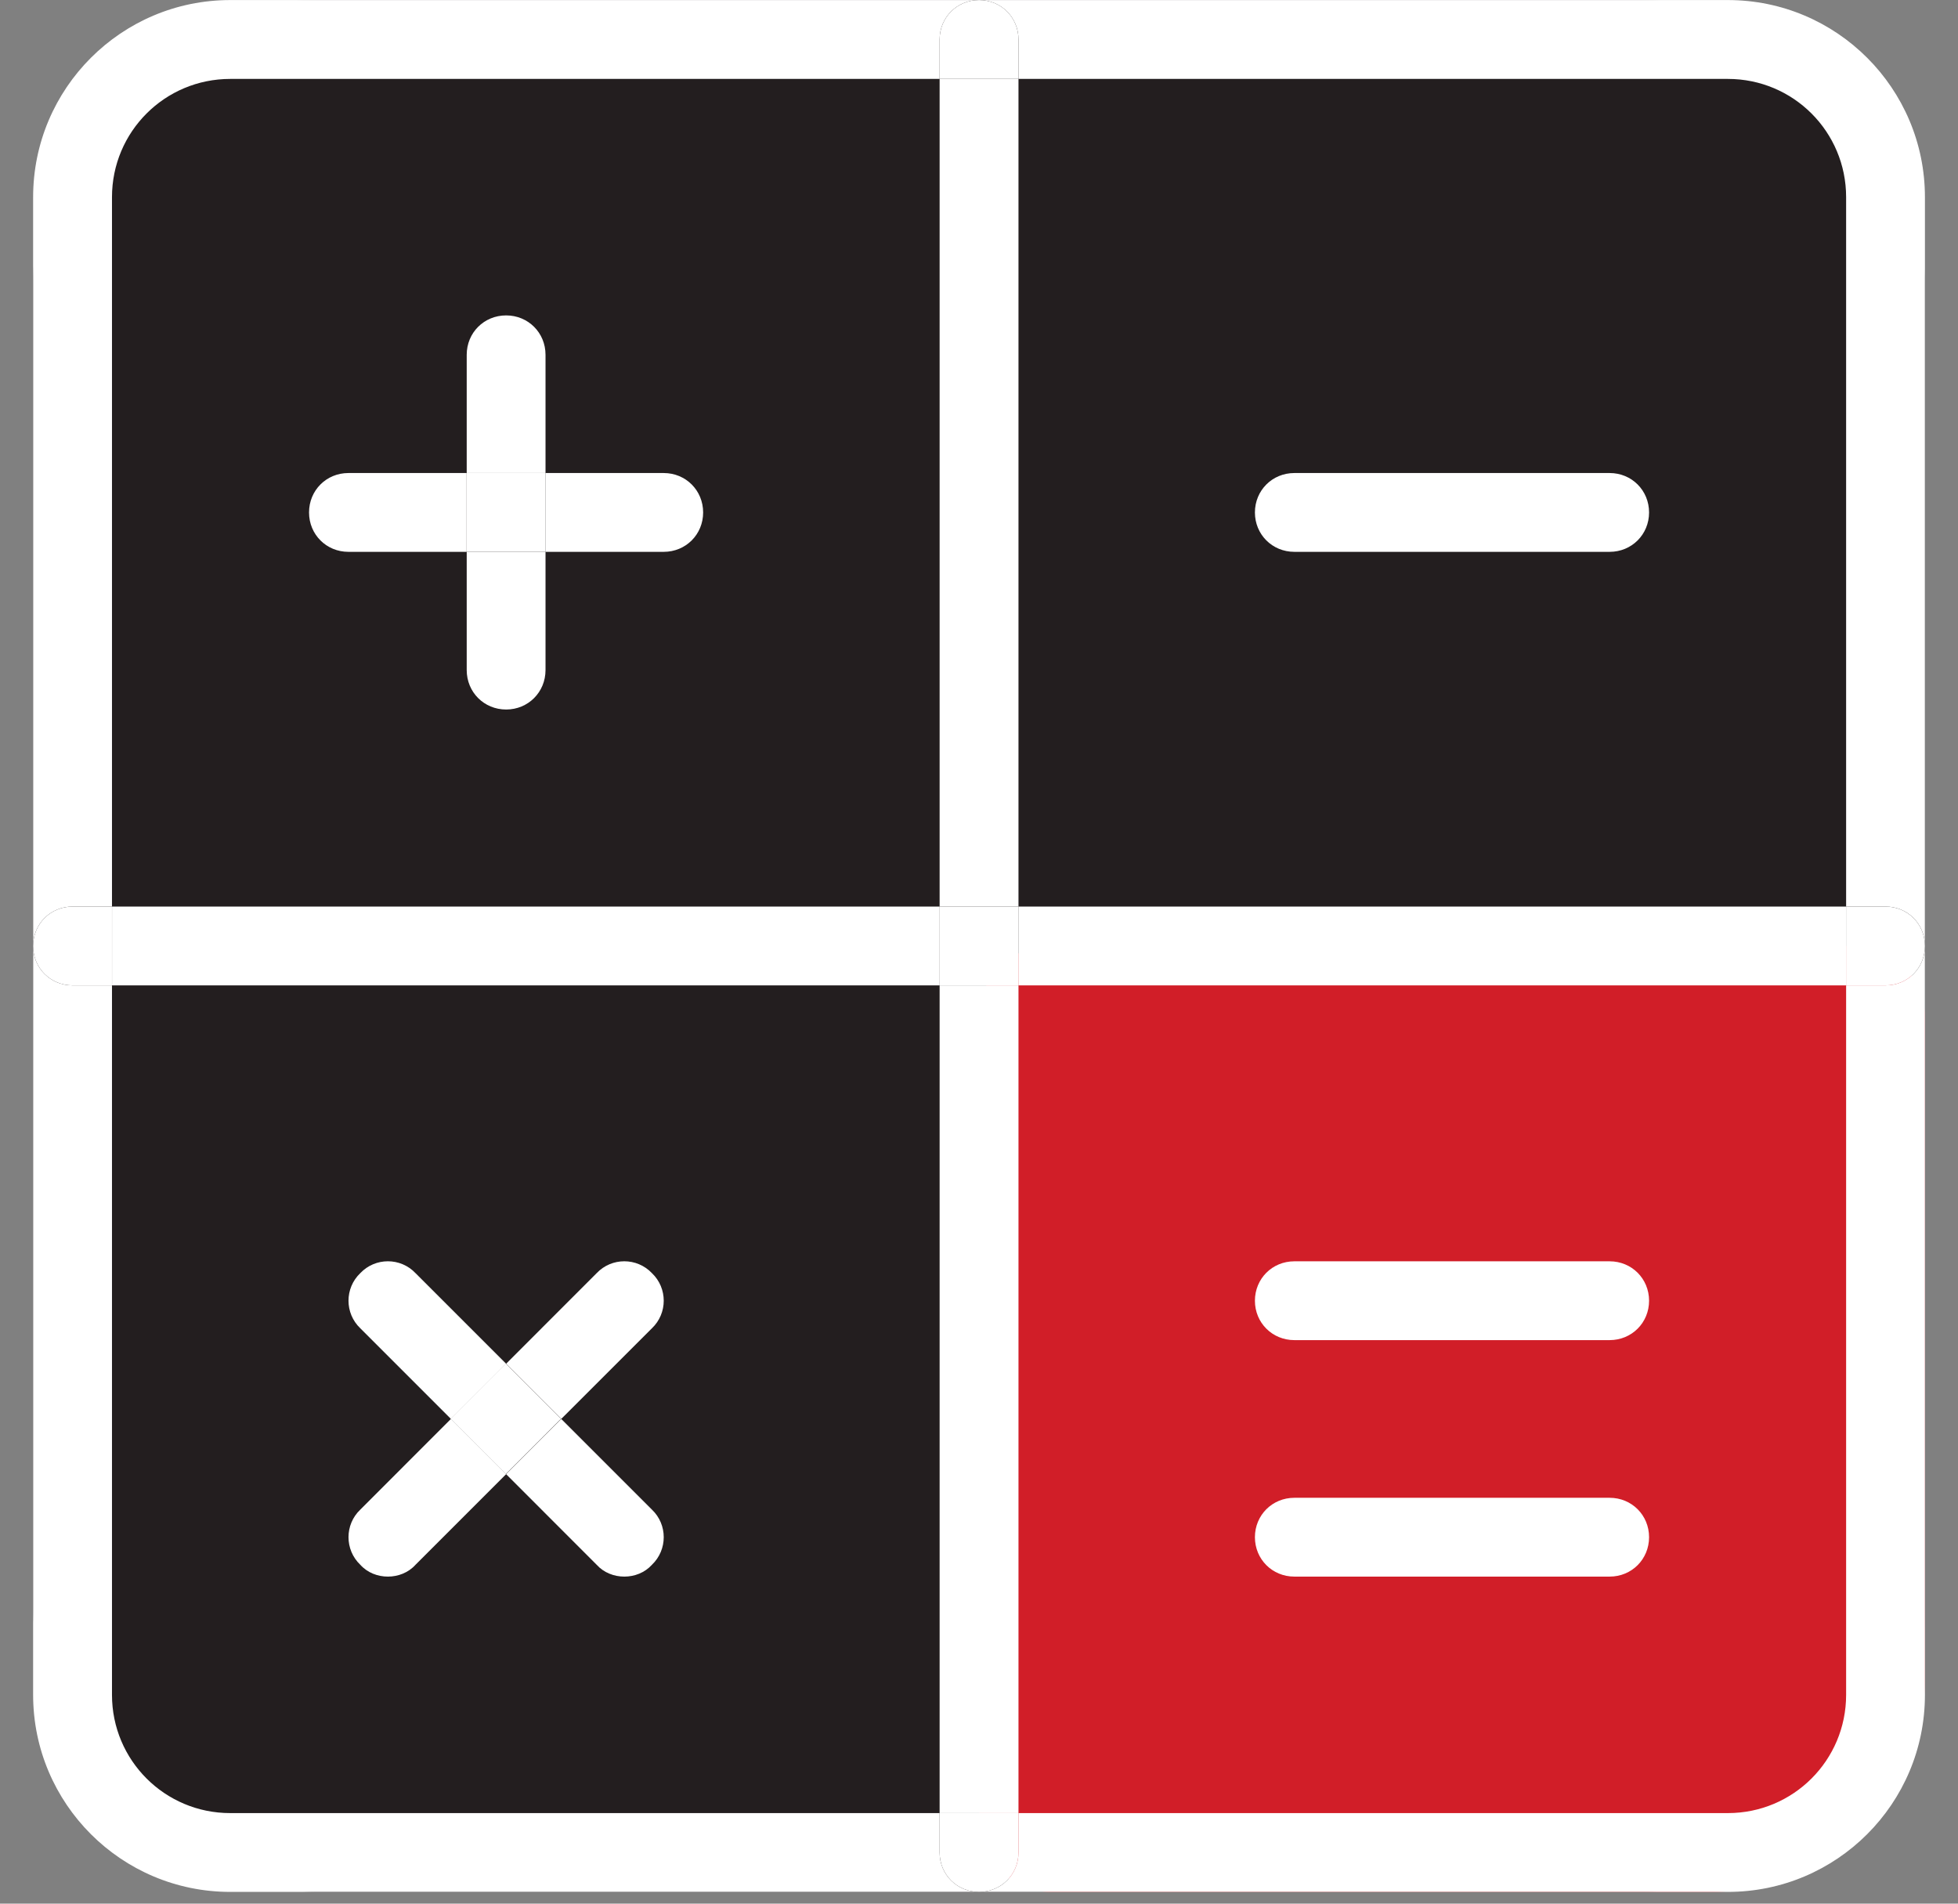
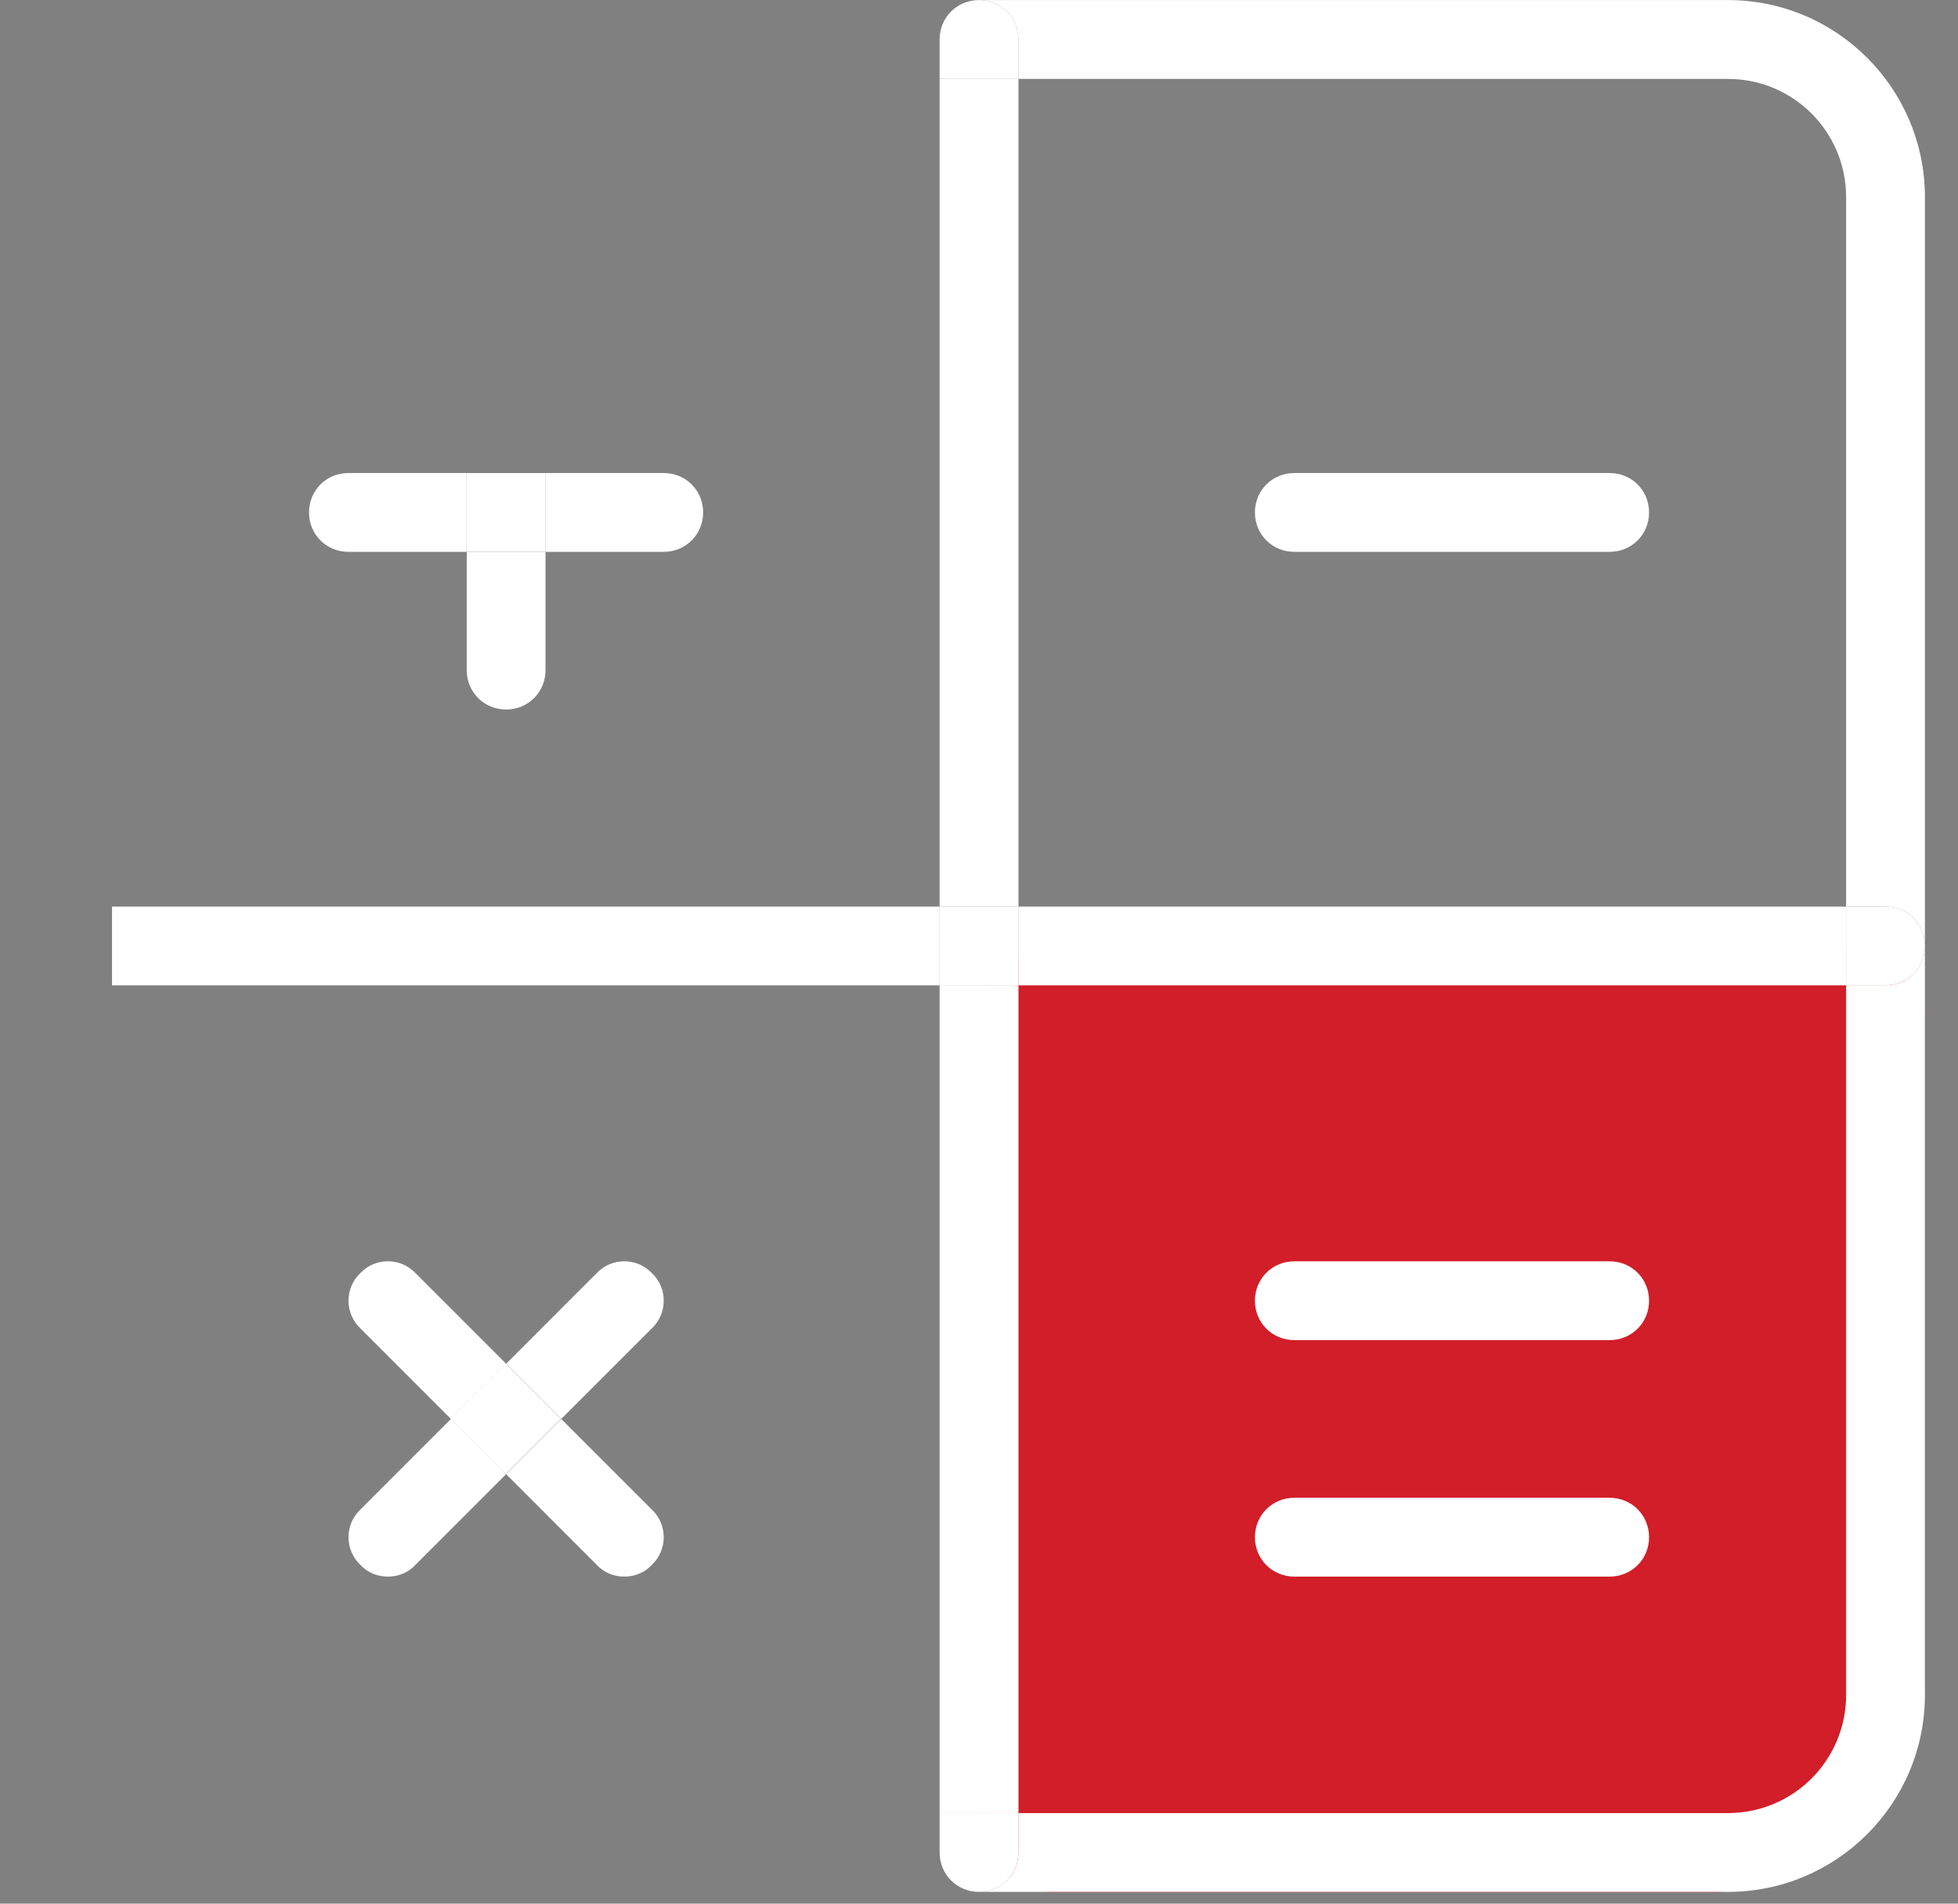
<svg xmlns="http://www.w3.org/2000/svg" width="36" height="35" viewBox="0 0 36 35" fill="none">
  <rect x="0" y="0" width="36" height="35" fill="#808080" stroke="none" />
-   <rect x="0.609" y="0.001" width="34.783" height="34.783" rx="5.217" fill="#231E1F" />
  <path d="M18.001 18.697C18.001 17.977 18.585 17.393 19.305 17.393H34.088C34.808 17.393 35.392 17.977 35.392 18.697V30.871C35.392 33.032 33.64 34.784 31.479 34.784H19.305C18.585 34.784 18.001 34.2 18.001 33.48V18.697Z" fill="#D11E28" />
  <path d="M34.667 16.668C35.073 16.668 35.392 16.987 35.392 17.393C35.392 17.799 35.073 18.117 34.667 18.117H33.942V16.668H34.667Z" fill="white" />
  <path d="M18.725 16.668H33.942V18.117H18.725V16.668Z" fill="white" />
  <path d="M31.769 34.784H18.001C18.407 34.784 18.726 34.465 18.726 34.059V33.335H31.769C32.972 33.335 33.943 32.364 33.943 31.161V18.117H34.668C35.073 18.117 35.392 17.799 35.392 17.393V31.161C35.392 33.161 33.769 34.784 31.769 34.784Z" fill="white" />
  <path d="M35.392 3.625V17.393C35.392 16.987 35.073 16.668 34.668 16.668H33.943V3.625C33.943 2.422 32.972 1.451 31.769 1.451H18.726V0.726C18.726 0.32 18.407 0.001 18.001 0.001H31.769C33.769 0.001 35.392 1.625 35.392 3.625Z" fill="white" />
  <path d="M29.595 8.697C30.001 8.697 30.32 9.016 30.32 9.422C30.32 9.827 30.001 10.146 29.595 10.146H23.798C23.392 10.146 23.073 9.827 23.073 9.422C23.073 9.016 23.392 8.697 23.798 8.697H29.595Z" fill="white" />
  <path d="M29.595 23.19C30.001 23.19 30.32 23.509 30.32 23.915C30.32 24.32 30.001 24.639 29.595 24.639H23.798C23.392 24.639 23.073 24.32 23.073 23.915C23.073 23.509 23.392 23.19 23.798 23.19H29.595Z" fill="white" />
  <path d="M29.595 27.538C30.001 27.538 30.32 27.857 30.32 28.262C30.32 28.668 30.001 28.987 29.595 28.987H23.798C23.392 28.987 23.073 28.668 23.073 28.262C23.073 27.857 23.392 27.538 23.798 27.538H29.595Z" fill="white" />
  <path d="M18.726 33.335V34.059C18.726 34.465 18.407 34.784 18.001 34.784C17.595 34.784 17.276 34.465 17.276 34.059V33.335H18.726Z" fill="white" />
  <path d="M17.276 18.117H18.726V33.335H17.276V18.117Z" fill="white" />
-   <path d="M17.276 16.668H18.726V18.117H17.276V16.668Z" fill="white" />
+   <path d="M17.276 16.668H18.726V18.117H17.276V16.668" fill="white" />
  <path d="M17.276 1.451H18.726V16.668H17.276V1.451Z" fill="white" />
  <path d="M18.726 0.726V1.451H17.276V0.726C17.276 0.32 17.595 0.001 18.001 0.001C18.407 0.001 18.726 0.32 18.726 0.726Z" fill="white" />
  <path d="M2.06 16.668H17.277V18.117H2.06V16.668Z" fill="white" />
  <path d="M12.203 8.697C12.609 8.697 12.928 9.016 12.928 9.422C12.928 9.827 12.609 10.146 12.203 10.146H10.029V8.697H12.203Z" fill="white" />
  <path d="M11.986 27.755C12.276 28.03 12.276 28.494 11.986 28.77C11.855 28.915 11.667 28.987 11.479 28.987C11.29 28.987 11.102 28.915 10.971 28.77L9.305 27.103L10.319 26.088L11.986 27.755Z" fill="white" />
  <path d="M10.971 23.407C11.247 23.117 11.71 23.117 11.986 23.407C12.276 23.683 12.276 24.146 11.986 24.422L10.319 26.088L9.305 25.074L10.971 23.407Z" fill="white" />
  <path d="M8.286 26.087L9.301 25.073L10.315 26.087L9.301 27.102L8.286 26.087Z" fill="white" />
  <path d="M10.03 10.146V12.32C10.03 12.726 9.711 13.045 9.306 13.045C8.9 13.045 8.581 12.726 8.581 12.32V10.146H10.03Z" fill="white" />
  <path d="M8.581 8.697H10.03V10.146H8.581V8.697Z" fill="white" />
-   <path d="M10.03 6.523V8.697H8.581V6.523C8.581 6.117 8.9 5.799 9.306 5.799C9.711 5.799 10.03 6.117 10.03 6.523Z" fill="white" />
  <path d="M9.306 25.074L8.291 26.088L6.625 24.422C6.335 24.146 6.335 23.683 6.625 23.407C6.9 23.117 7.364 23.117 7.639 23.407L9.306 25.074Z" fill="white" />
  <path d="M8.58 8.697V10.146H6.406C6 10.146 5.682 9.827 5.682 9.422C5.682 9.016 6 8.697 6.406 8.697H8.58Z" fill="white" />
  <path d="M7.639 28.77C7.509 28.915 7.32 28.987 7.132 28.987C6.943 28.987 6.755 28.915 6.625 28.77C6.335 28.494 6.335 28.03 6.625 27.755L8.291 26.088L9.306 27.103L7.639 28.77Z" fill="white" />
-   <path d="M2.059 16.668V18.117H1.334C0.928 18.117 0.609 17.799 0.609 17.393C0.609 16.987 0.928 16.668 1.334 16.668H2.059Z" fill="white" />
-   <path d="M0.609 3.625C0.609 1.625 2.233 0.001 4.233 0.001H18.001C17.595 0.001 17.276 0.32 17.276 0.726V1.451H4.233C3.03 1.451 2.059 2.422 2.059 3.625V16.668H1.334C0.928 16.668 0.609 16.987 0.609 17.393V3.625Z" fill="white" />
-   <path d="M2.059 31.161C2.059 32.364 3.03 33.335 4.233 33.335H17.276V34.059C17.276 34.465 17.595 34.784 18.001 34.784H4.233C2.233 34.784 0.609 33.161 0.609 31.161V17.393C0.609 17.799 0.928 18.117 1.334 18.117H2.059V31.161Z" fill="white" />
</svg>